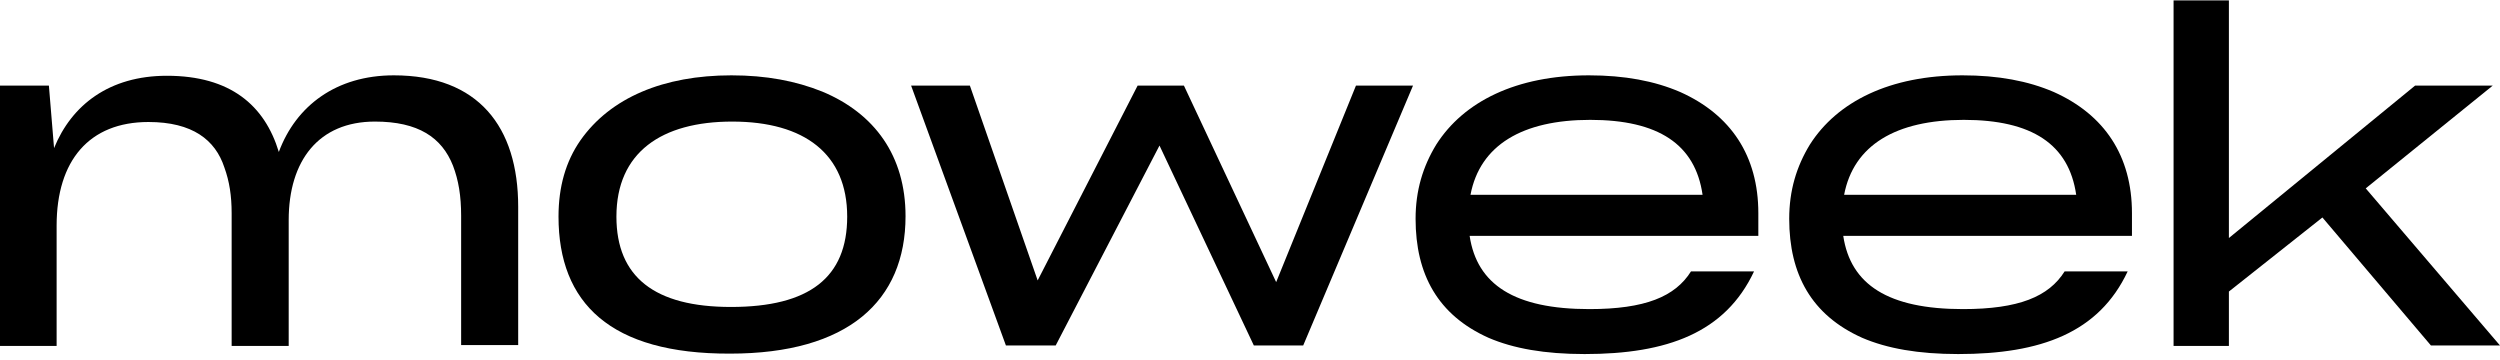
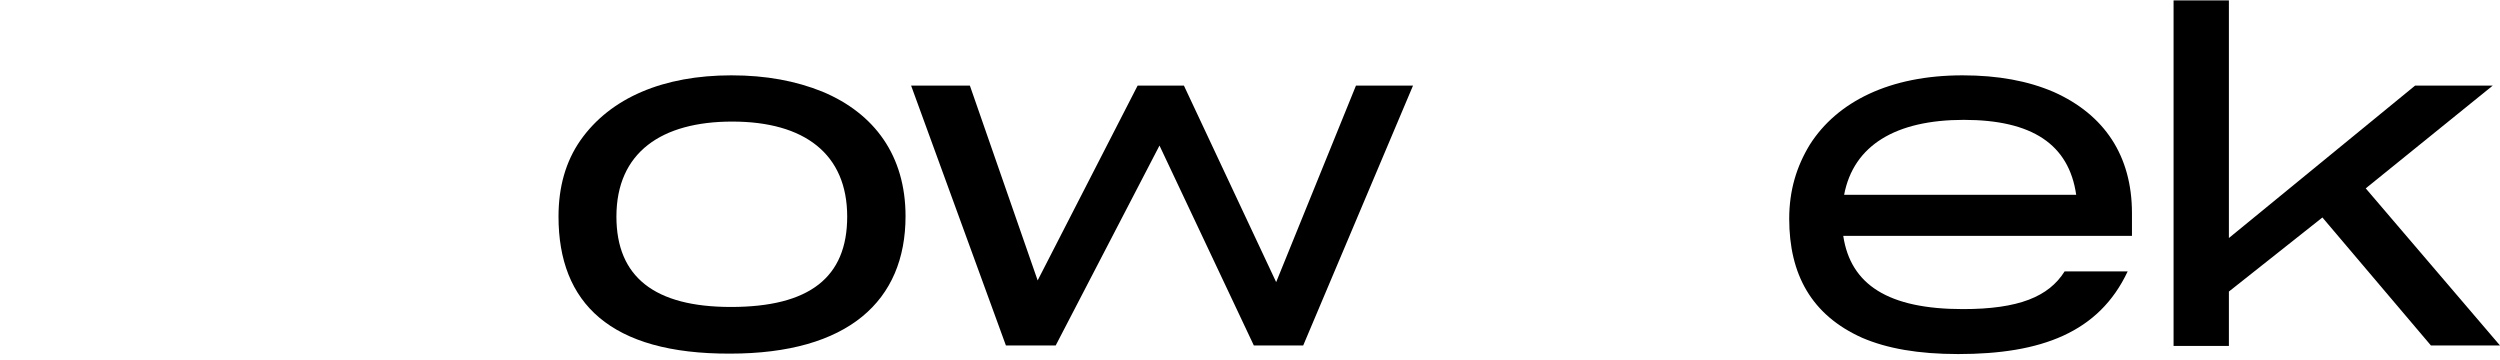
<svg xmlns="http://www.w3.org/2000/svg" width="222" height="32" viewBox="0 0 222 32" fill="none">
  <g clip-path="url(#clip0)">
-     <path d="M0 30.68V7.603H4.342L4.8 13.153C6.361 9.314 9.713 6.728 14.818 6.728C20.455 6.728 23.503 9.352 24.76 13.495C26.283 9.39 29.864 6.69 34.968 6.69C42.472 6.69 46.015 11.252 46.015 18.362V30.642H40.949V19.16C40.949 17.411 40.72 16.005 40.225 14.712C39.235 12.203 37.14 10.796 33.292 10.796C28.302 10.796 25.636 14.256 25.636 19.54V30.718H20.57V18.932C20.57 17.411 20.379 16.119 19.922 14.864C19.122 12.431 17.103 10.834 13.18 10.834C7.923 10.834 5.028 14.256 5.028 20.035V30.718H0V30.68Z" fill="black" />
    <path d="M49.596 19.236C49.596 16.575 50.243 14.332 51.538 12.469C54.205 8.667 58.928 6.69 64.947 6.69C68.032 6.69 70.661 7.185 73.022 8.135C77.669 10.074 80.412 13.838 80.412 19.198C80.412 26.726 75.308 31.402 64.833 31.402C54.205 31.44 49.596 26.916 49.596 19.236ZM75.231 19.236C75.231 13.686 71.46 10.796 65.023 10.796C58.738 10.796 54.738 13.534 54.738 19.236C54.738 24.597 58.128 27.258 64.909 27.258C71.88 27.258 75.231 24.635 75.231 19.236Z" fill="black" />
    <path d="M93.744 30.68H89.326L80.907 7.603H86.126L92.144 24.901L101.02 7.603H105.133L113.323 25.053L120.409 7.603H125.475L115.723 30.68H111.342L102.963 12.925L93.744 30.68Z" fill="black" />
-     <path d="M140.712 31.44C137.17 31.44 134.389 30.946 132.18 29.995C127.685 27.98 125.704 24.369 125.704 19.426C125.704 16.917 126.352 14.788 127.533 12.849C129.971 9.009 134.656 6.69 141.094 6.69C144.255 6.69 146.921 7.185 149.207 8.173C153.702 10.188 156.14 13.838 156.14 18.932V20.947H130.504C131.152 25.281 134.503 27.448 141.132 27.448C146.084 27.448 148.75 26.346 150.159 24.102H155.758C153.206 29.539 148.064 31.44 140.712 31.44ZM130.58 17.297H151.188C150.54 12.811 147.264 10.644 141.208 10.644C135.189 10.644 131.418 12.887 130.58 17.297Z" fill="black" />
    <path d="M173.89 31.44C170.347 31.44 167.567 30.946 165.357 29.995C160.862 27.98 158.882 24.369 158.882 19.426C158.882 16.917 159.529 14.788 160.71 12.849C163.148 9.009 167.833 6.69 174.271 6.69C177.433 6.69 180.099 7.185 182.385 8.173C186.88 10.188 189.318 13.838 189.318 18.932V20.947H163.681C164.329 25.281 167.681 27.448 174.309 27.448C179.261 27.448 181.928 26.346 183.337 24.102H188.936C186.384 29.539 181.242 31.44 173.89 31.44ZM163.758 17.297H184.366C183.718 12.811 180.442 10.644 174.385 10.644C168.367 10.644 164.596 12.887 163.758 17.297Z" fill="black" />
    <path d="M197.926 25.889V30.718H193.013V0.037H197.926V21.137L214.458 7.603H221.353L210.077 16.727L222 30.68H215.868L206.23 19.312L197.926 25.889Z" fill="black" />
  </g>
  <defs>
    <clipPath id="clip0">
      <rect width="222" height="32" fill="white" />
    </clipPath>
  </defs>
</svg>